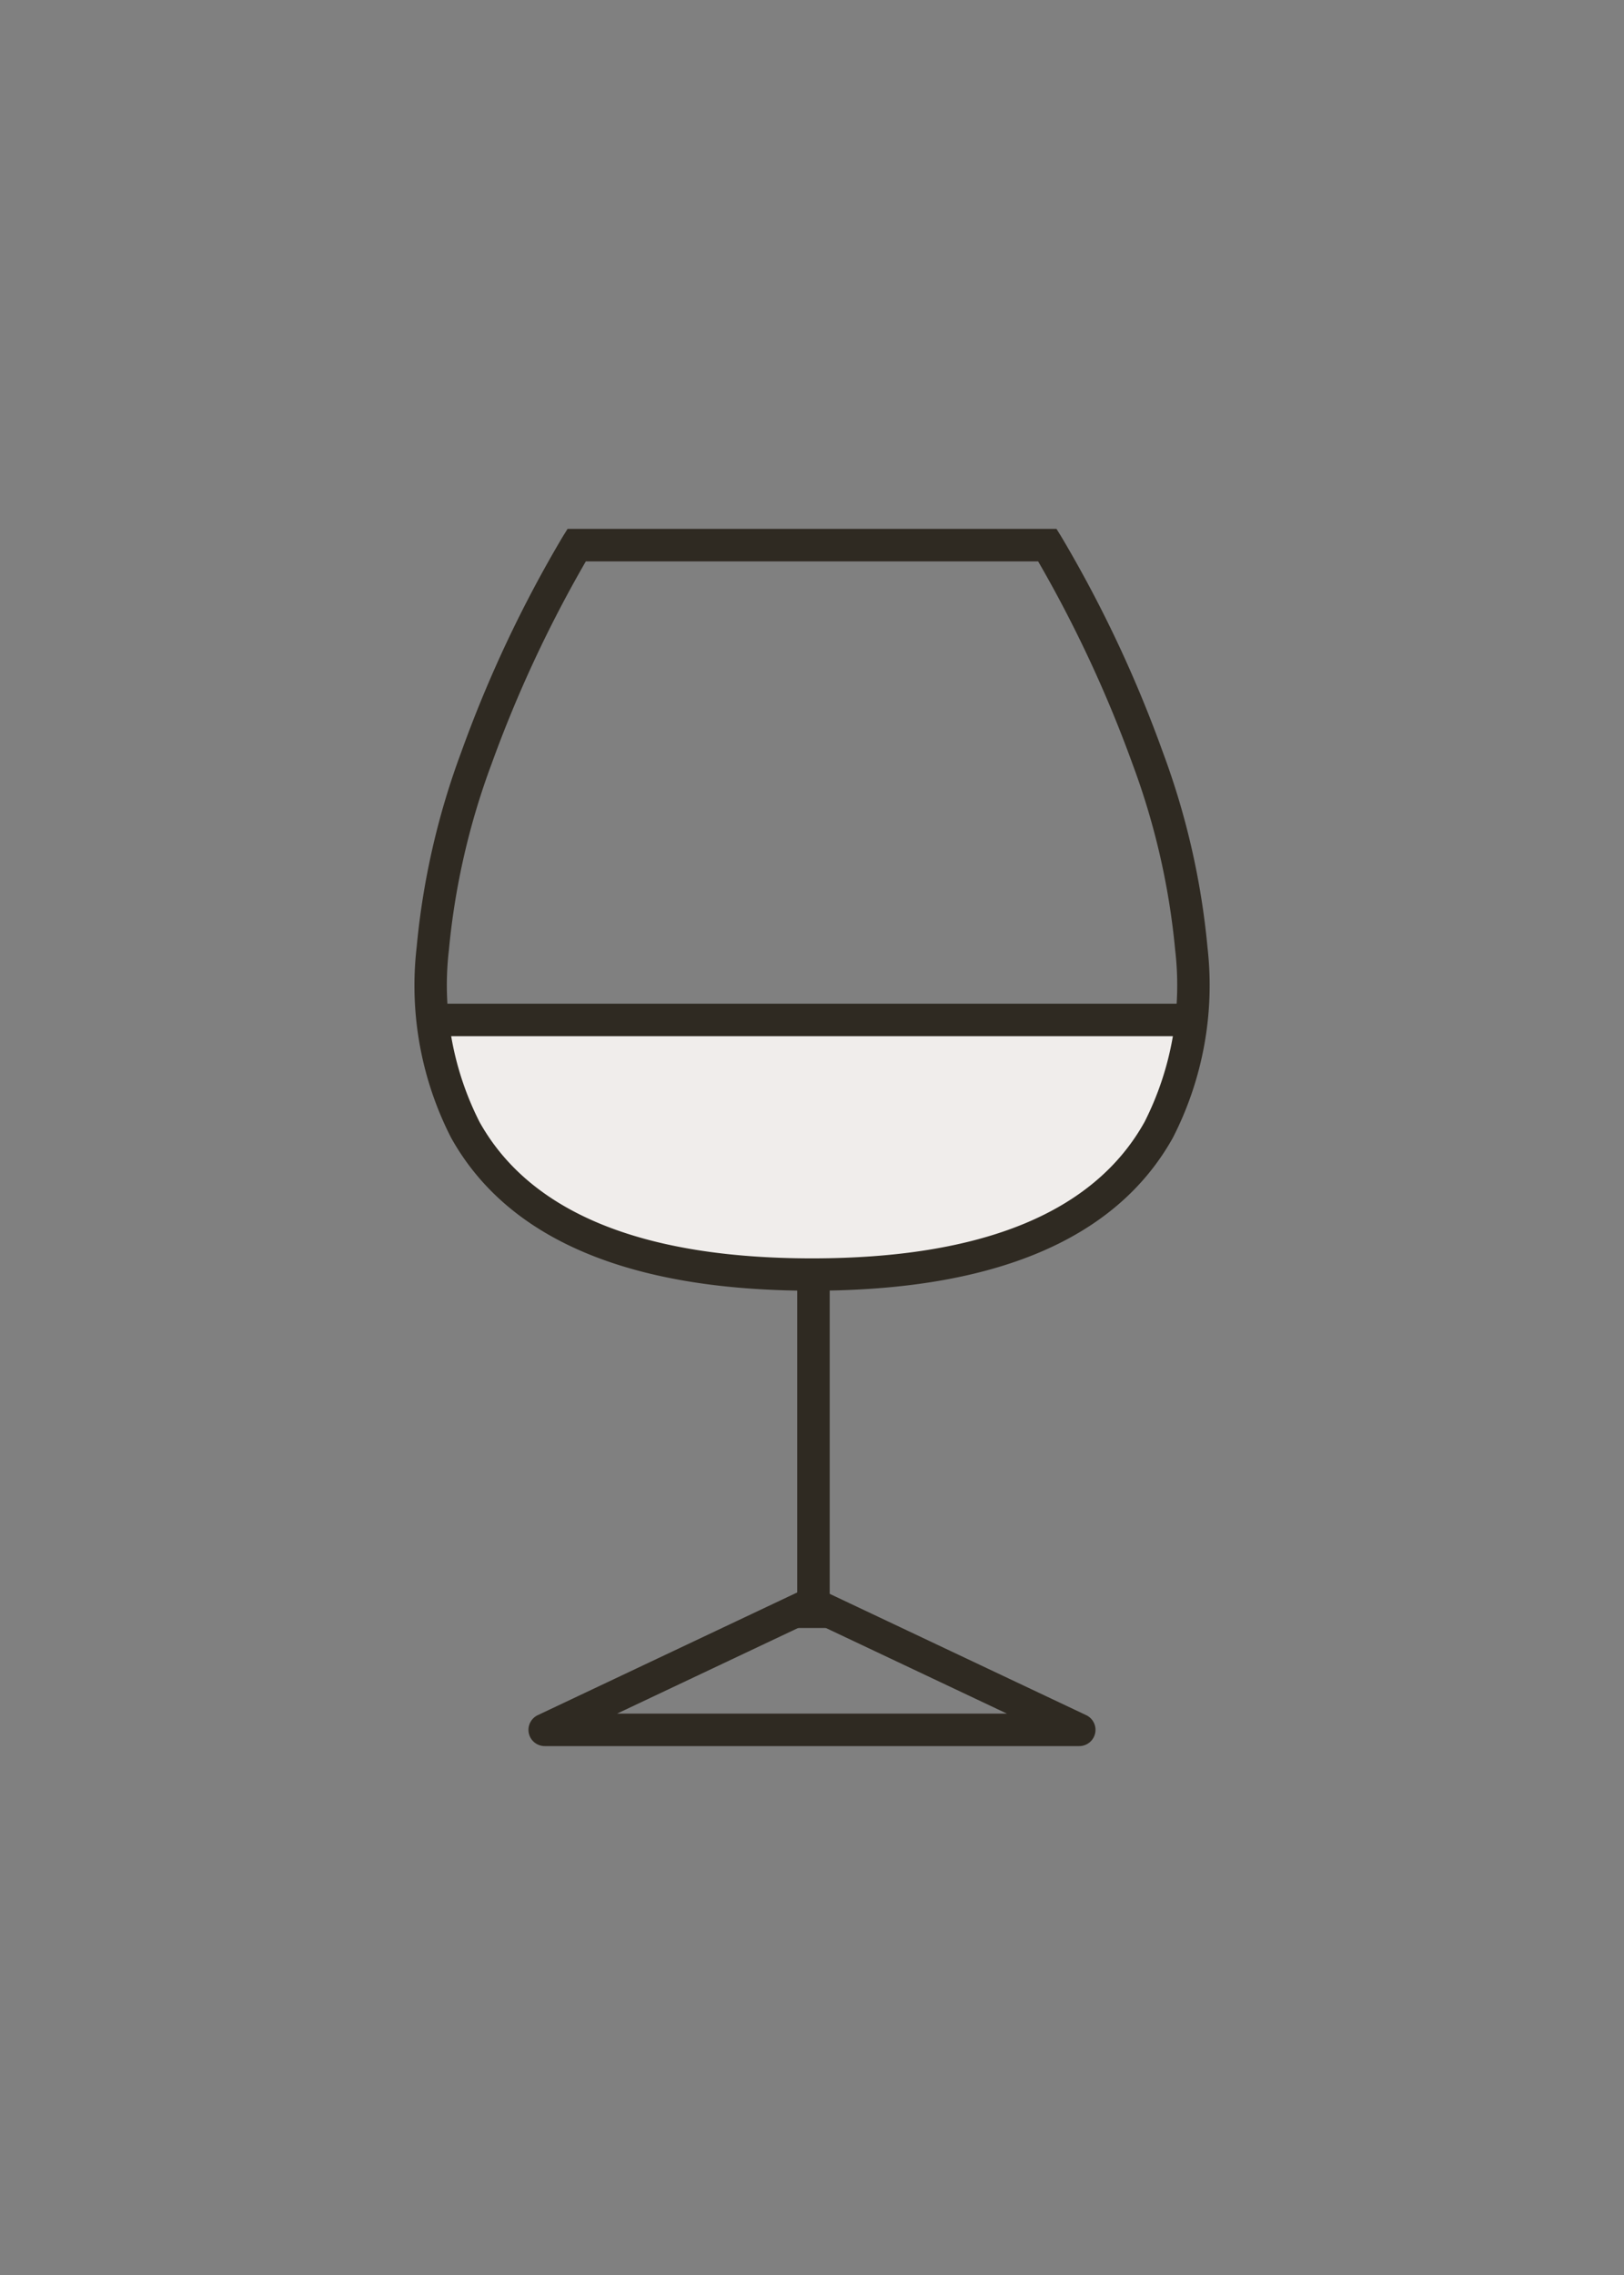
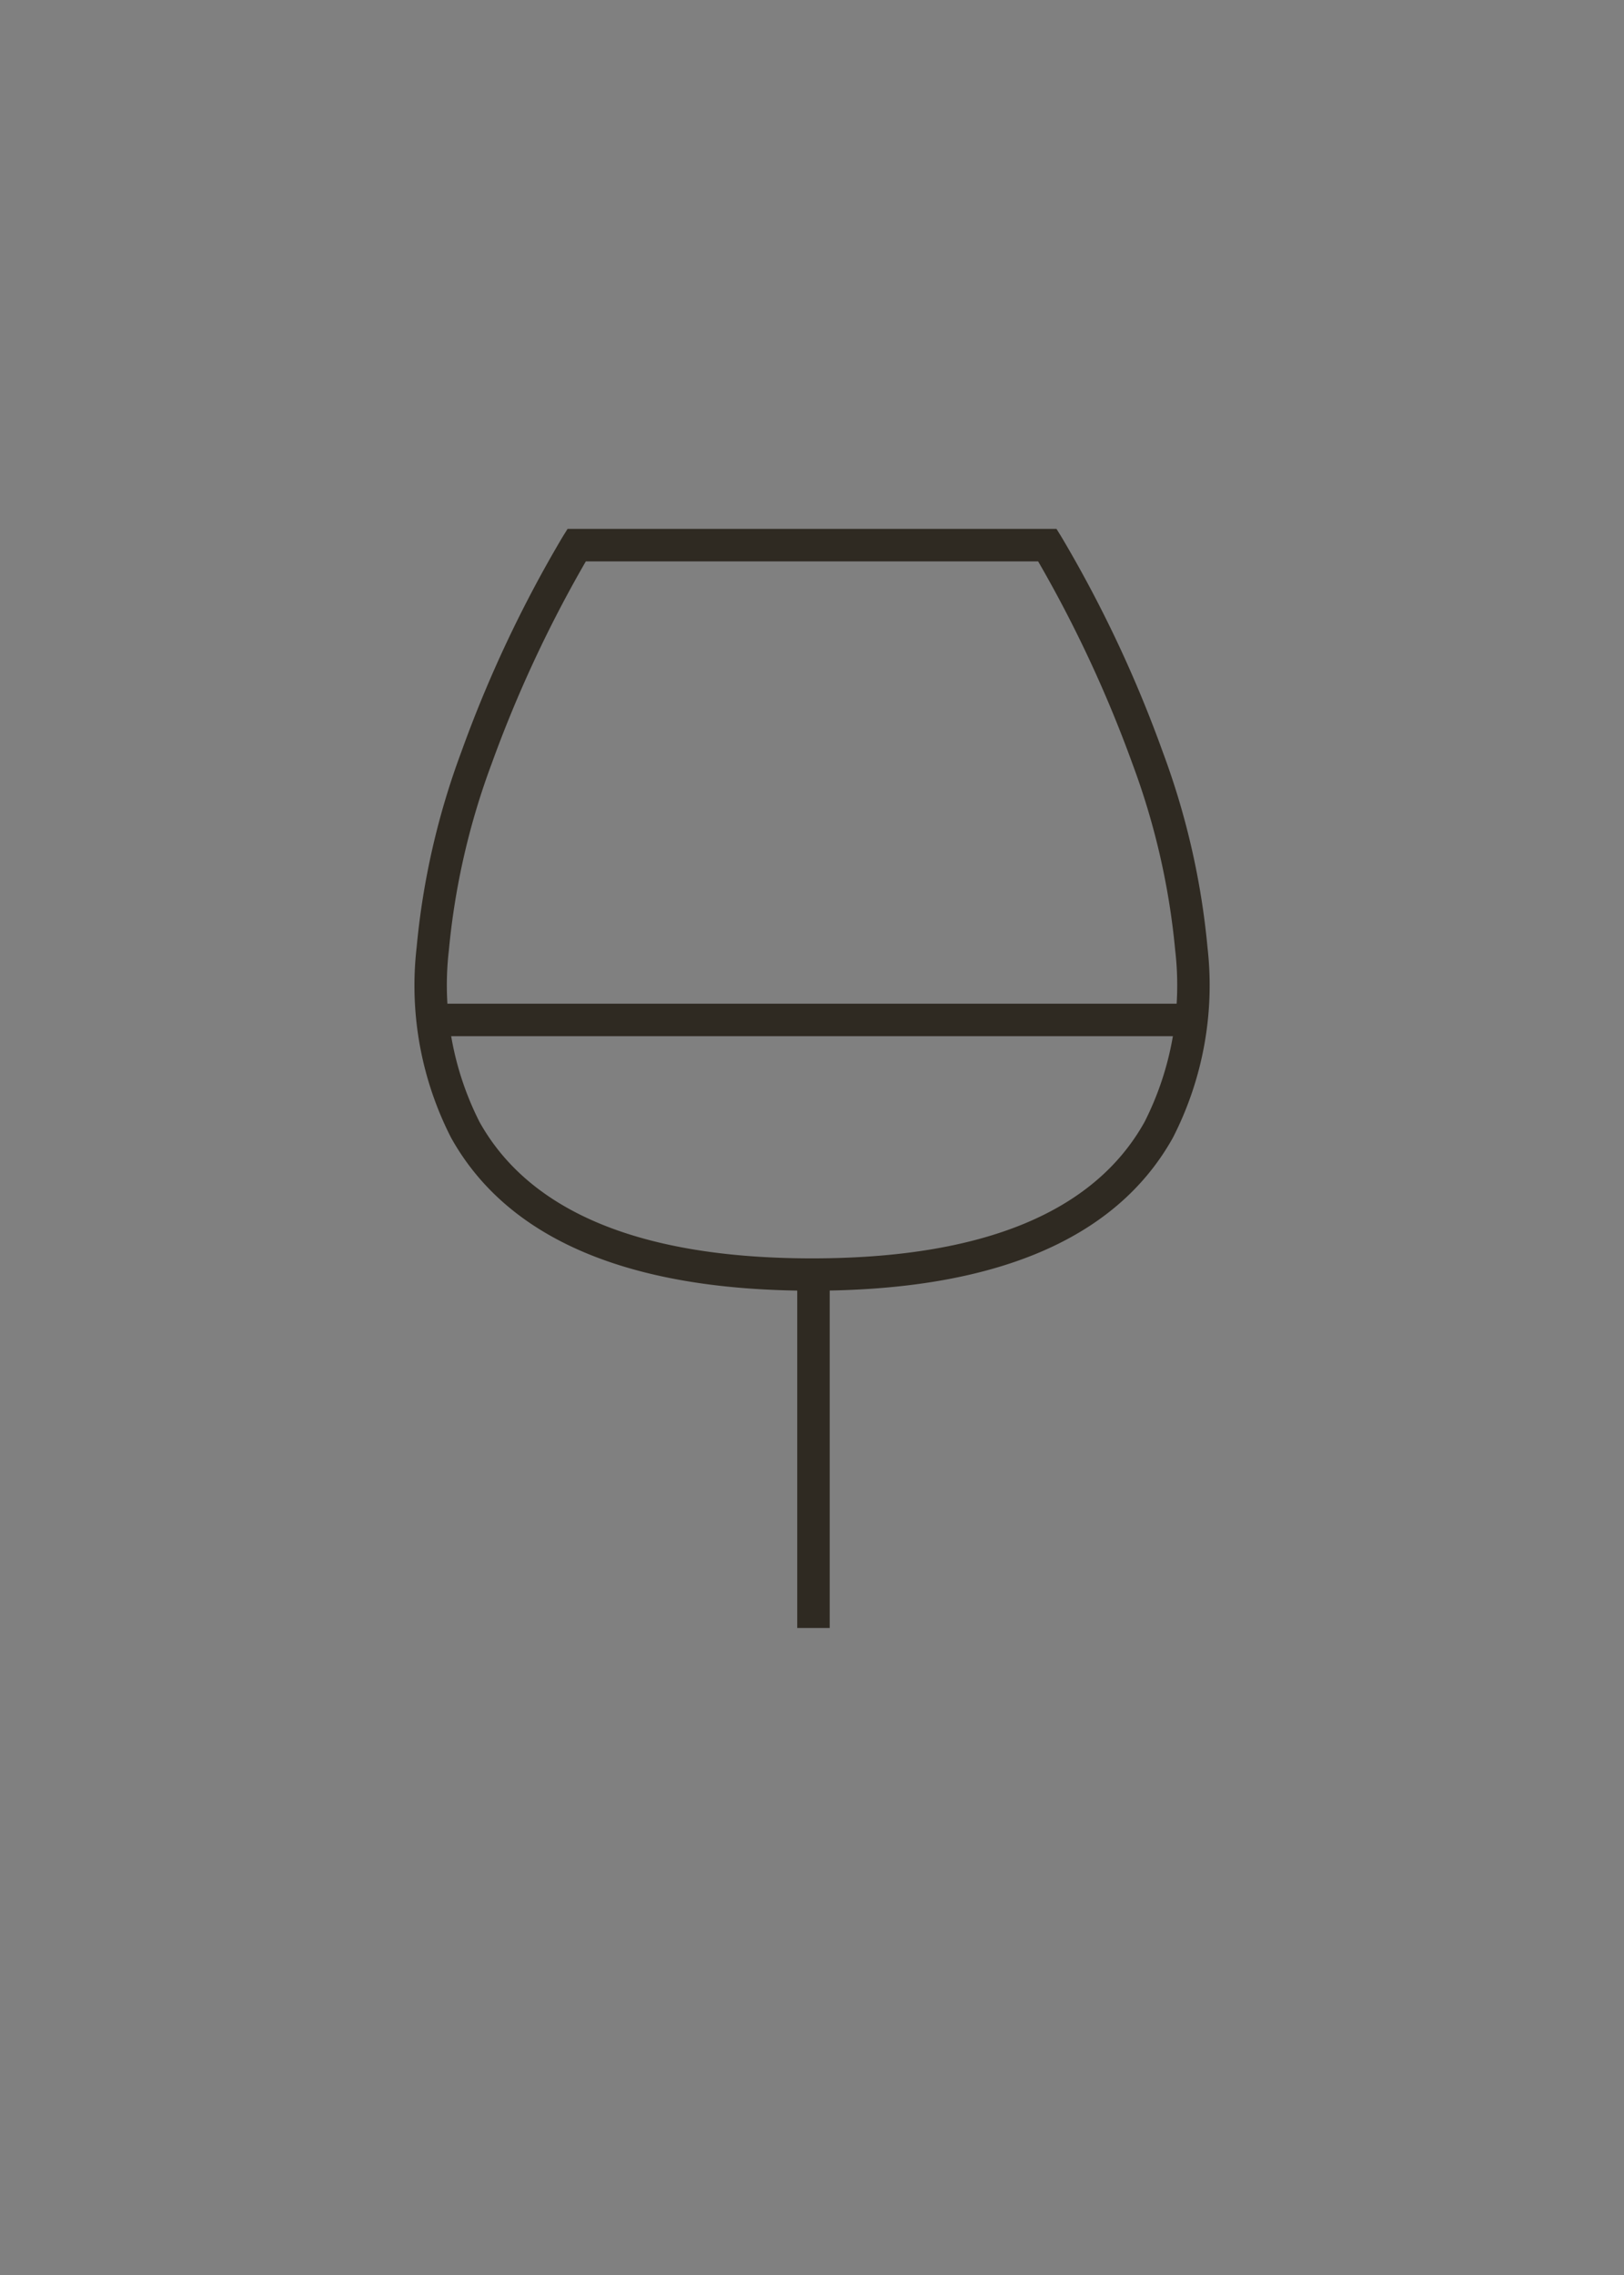
<svg xmlns="http://www.w3.org/2000/svg" width="50" height="70" viewBox="0 0 50 70">
  <rect x="0" y="0" width="50" height="70" fill="#808080" stroke="none" />
  <g id="brandy" transform="translate(0 5)">
-     <rect id="base" width="50" height="70" transform="translate(0 -5)" fill="rgba(255,255,255,0)" />
    <g id="brandy-2" data-name="brandy" transform="translate(1066.927 -4707.334)">
-       <path id="fill" d="M-1030.268,4733.717s-.2,7.816-11.591,7.816-11.649-7.816-11.649-7.816Z" fill="#f0edeb" />
      <path id="パス_25271" data-name="パス 25271" d="M7.548-1H22.6l.147.237a38.565,38.565,0,0,1,3.128,6.635A23.376,23.376,0,0,1,27.25,11.88a10.282,10.282,0,0,1-1.065,5.852c-1.742,3.125-5.481,4.709-11.113,4.709S5.7,20.857,3.96,17.732A10.282,10.282,0,0,1,2.9,11.88,23.376,23.376,0,0,1,4.273,5.872,38.565,38.565,0,0,1,7.4-.763ZM22.035,0H8.11a38.867,38.867,0,0,0-2.9,6.226,22.349,22.349,0,0,0-1.317,5.739,9.305,9.305,0,0,0,.942,5.281c1.552,2.784,5,4.2,10.239,4.2s8.686-1.411,10.239-4.2a9.305,9.305,0,0,0,.942-5.281,22.349,22.349,0,0,0-1.317-5.739A38.867,38.867,0,0,0,22.035,0Z" transform="translate(-1057 4719.607)" fill="#2f2a22" />
-       <path id="パス_25272" data-name="パス 25272" d="M24.843,122.832a.5.5,0,0,1,.214.048l8.228,3.889a.5.5,0,0,1-.214.952H16.614a.5.5,0,0,1-.214-.952l8.228-3.889A.5.5,0,0,1,24.843,122.832Zm6,3.889-6-2.836-6,2.836Z" transform="translate(-1066.77 4628.339)" fill="#2f2a22" />
      <path id="線_52" data-name="線 52" d="M.5,10.878h-1V0h1Z" transform="translate(-1041.882 4741.548)" fill="#2f2a22" />
      <path id="線_54" data-name="線 54" d="M22.812.5H0v-1H22.812Z" transform="translate(-1053.163 4733.717)" fill="#2f2a22" />
    </g>
  </g>
</svg>